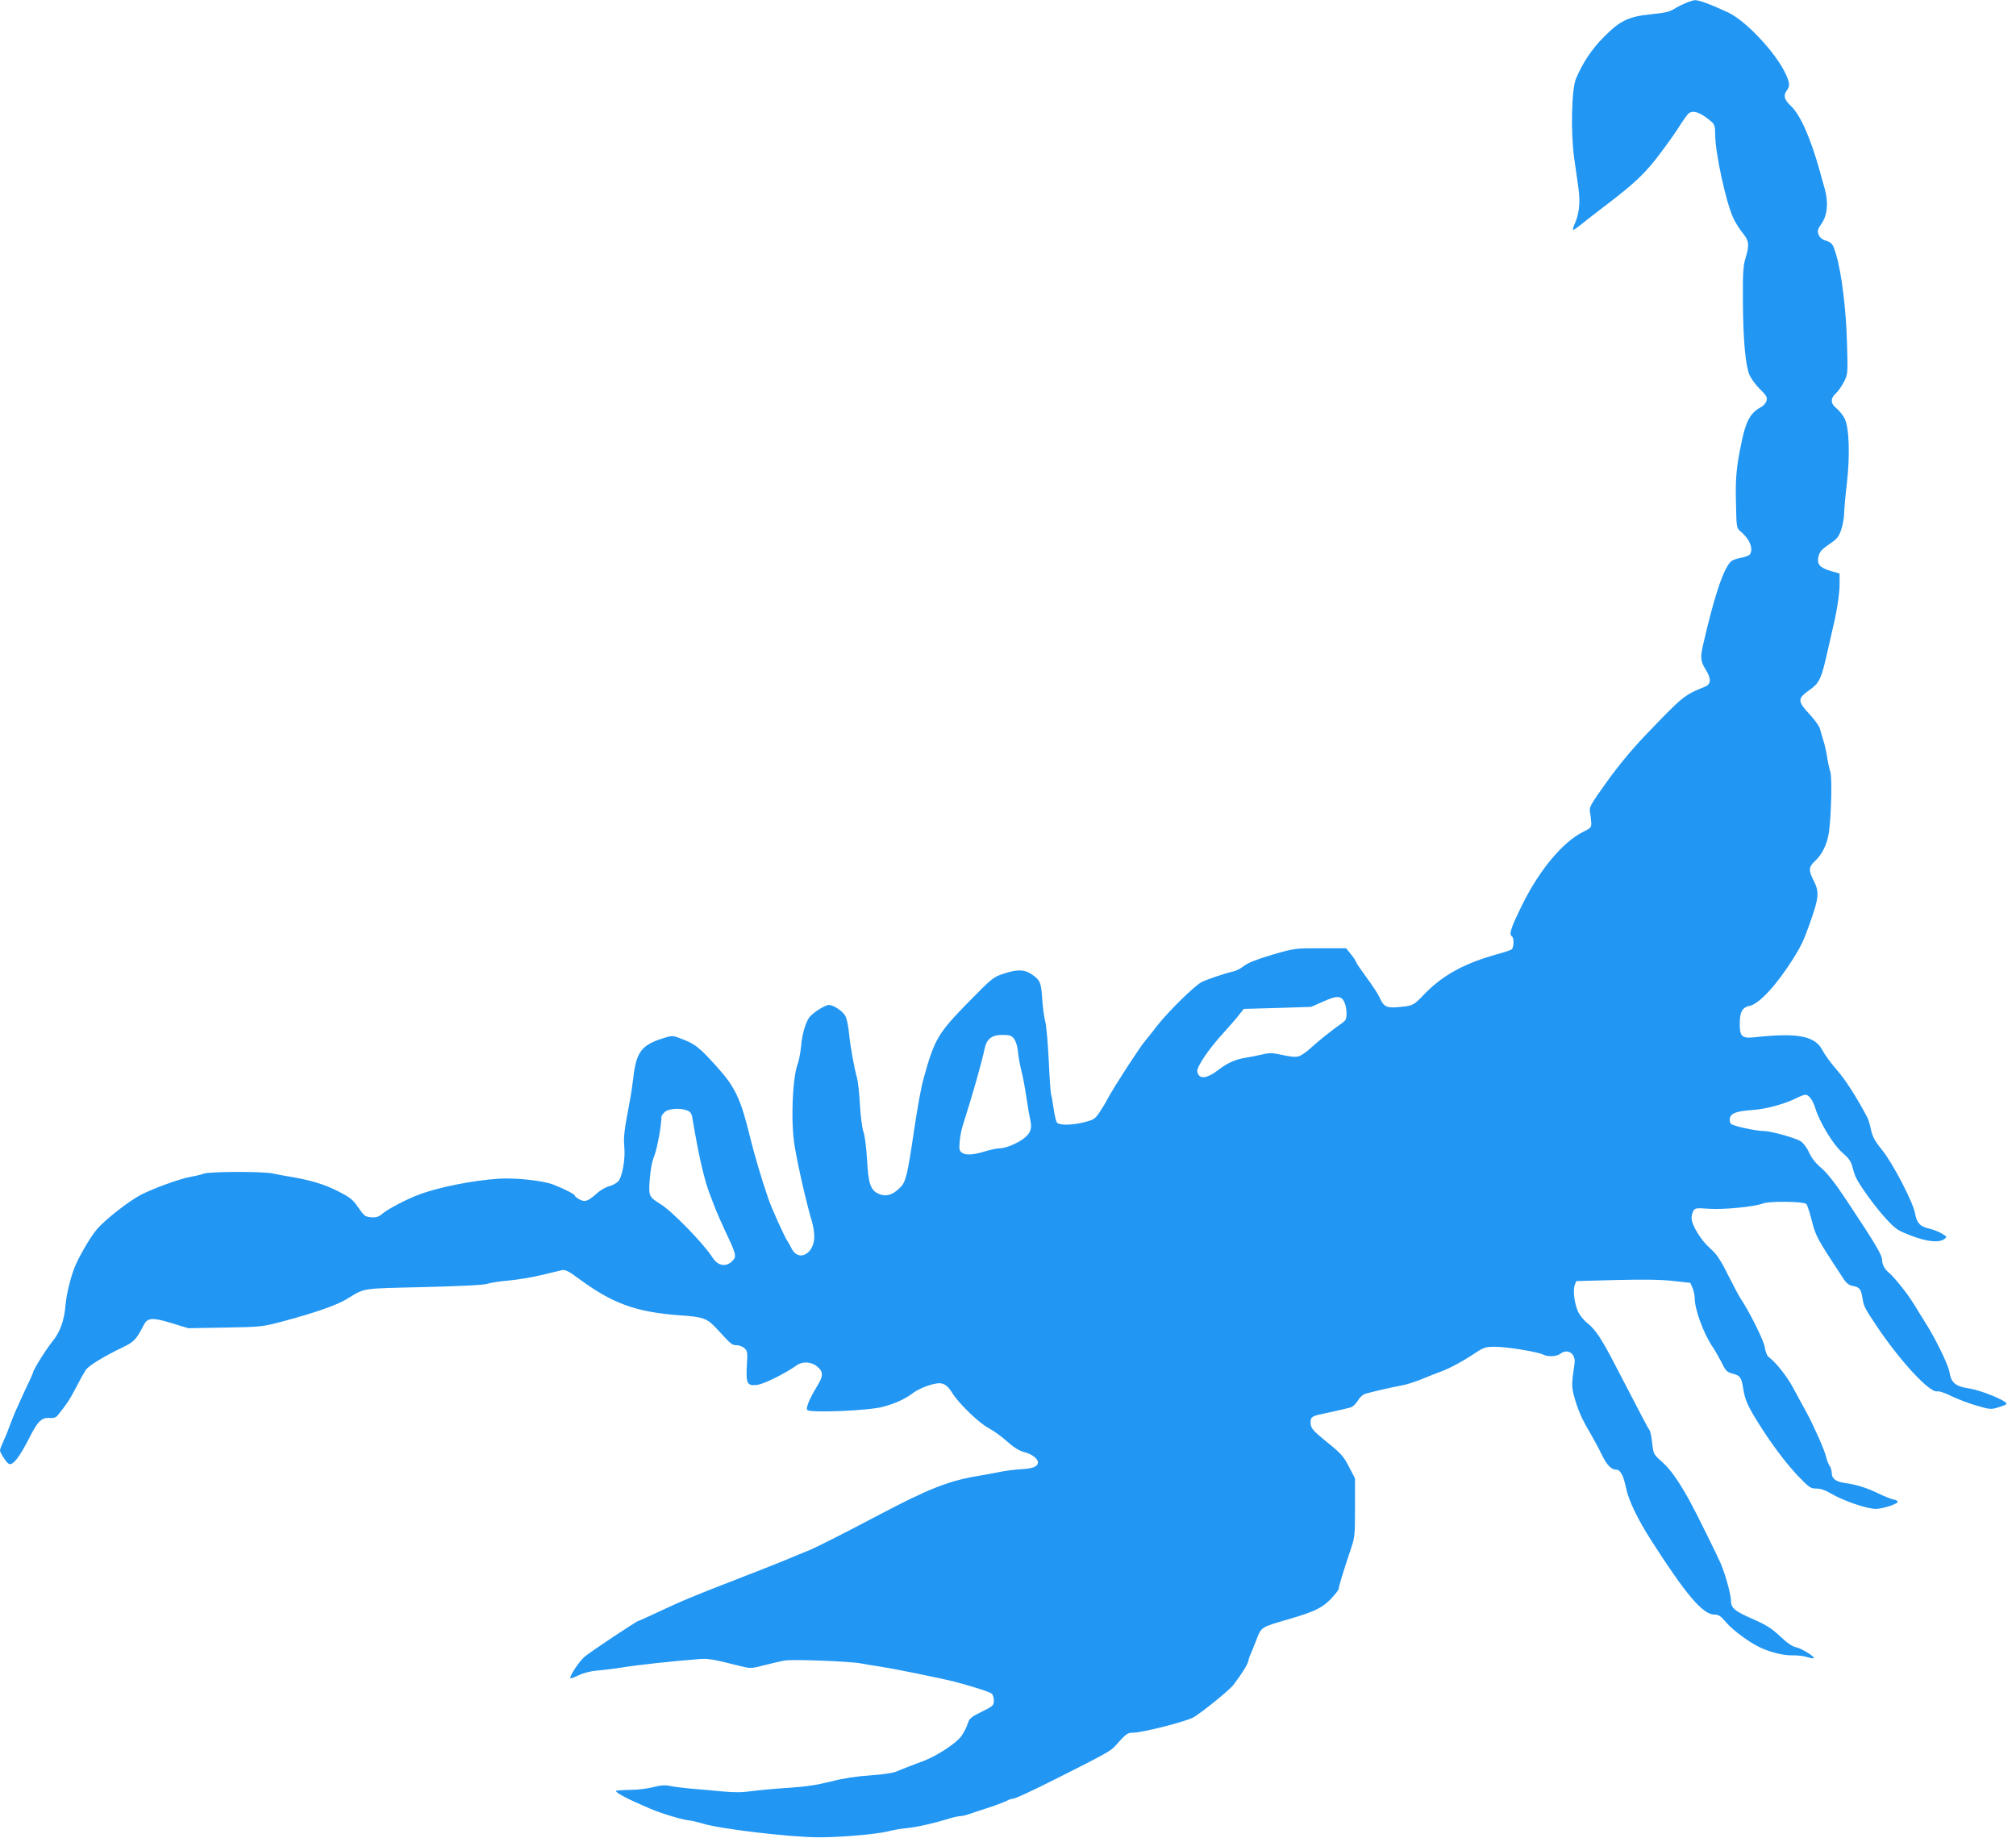
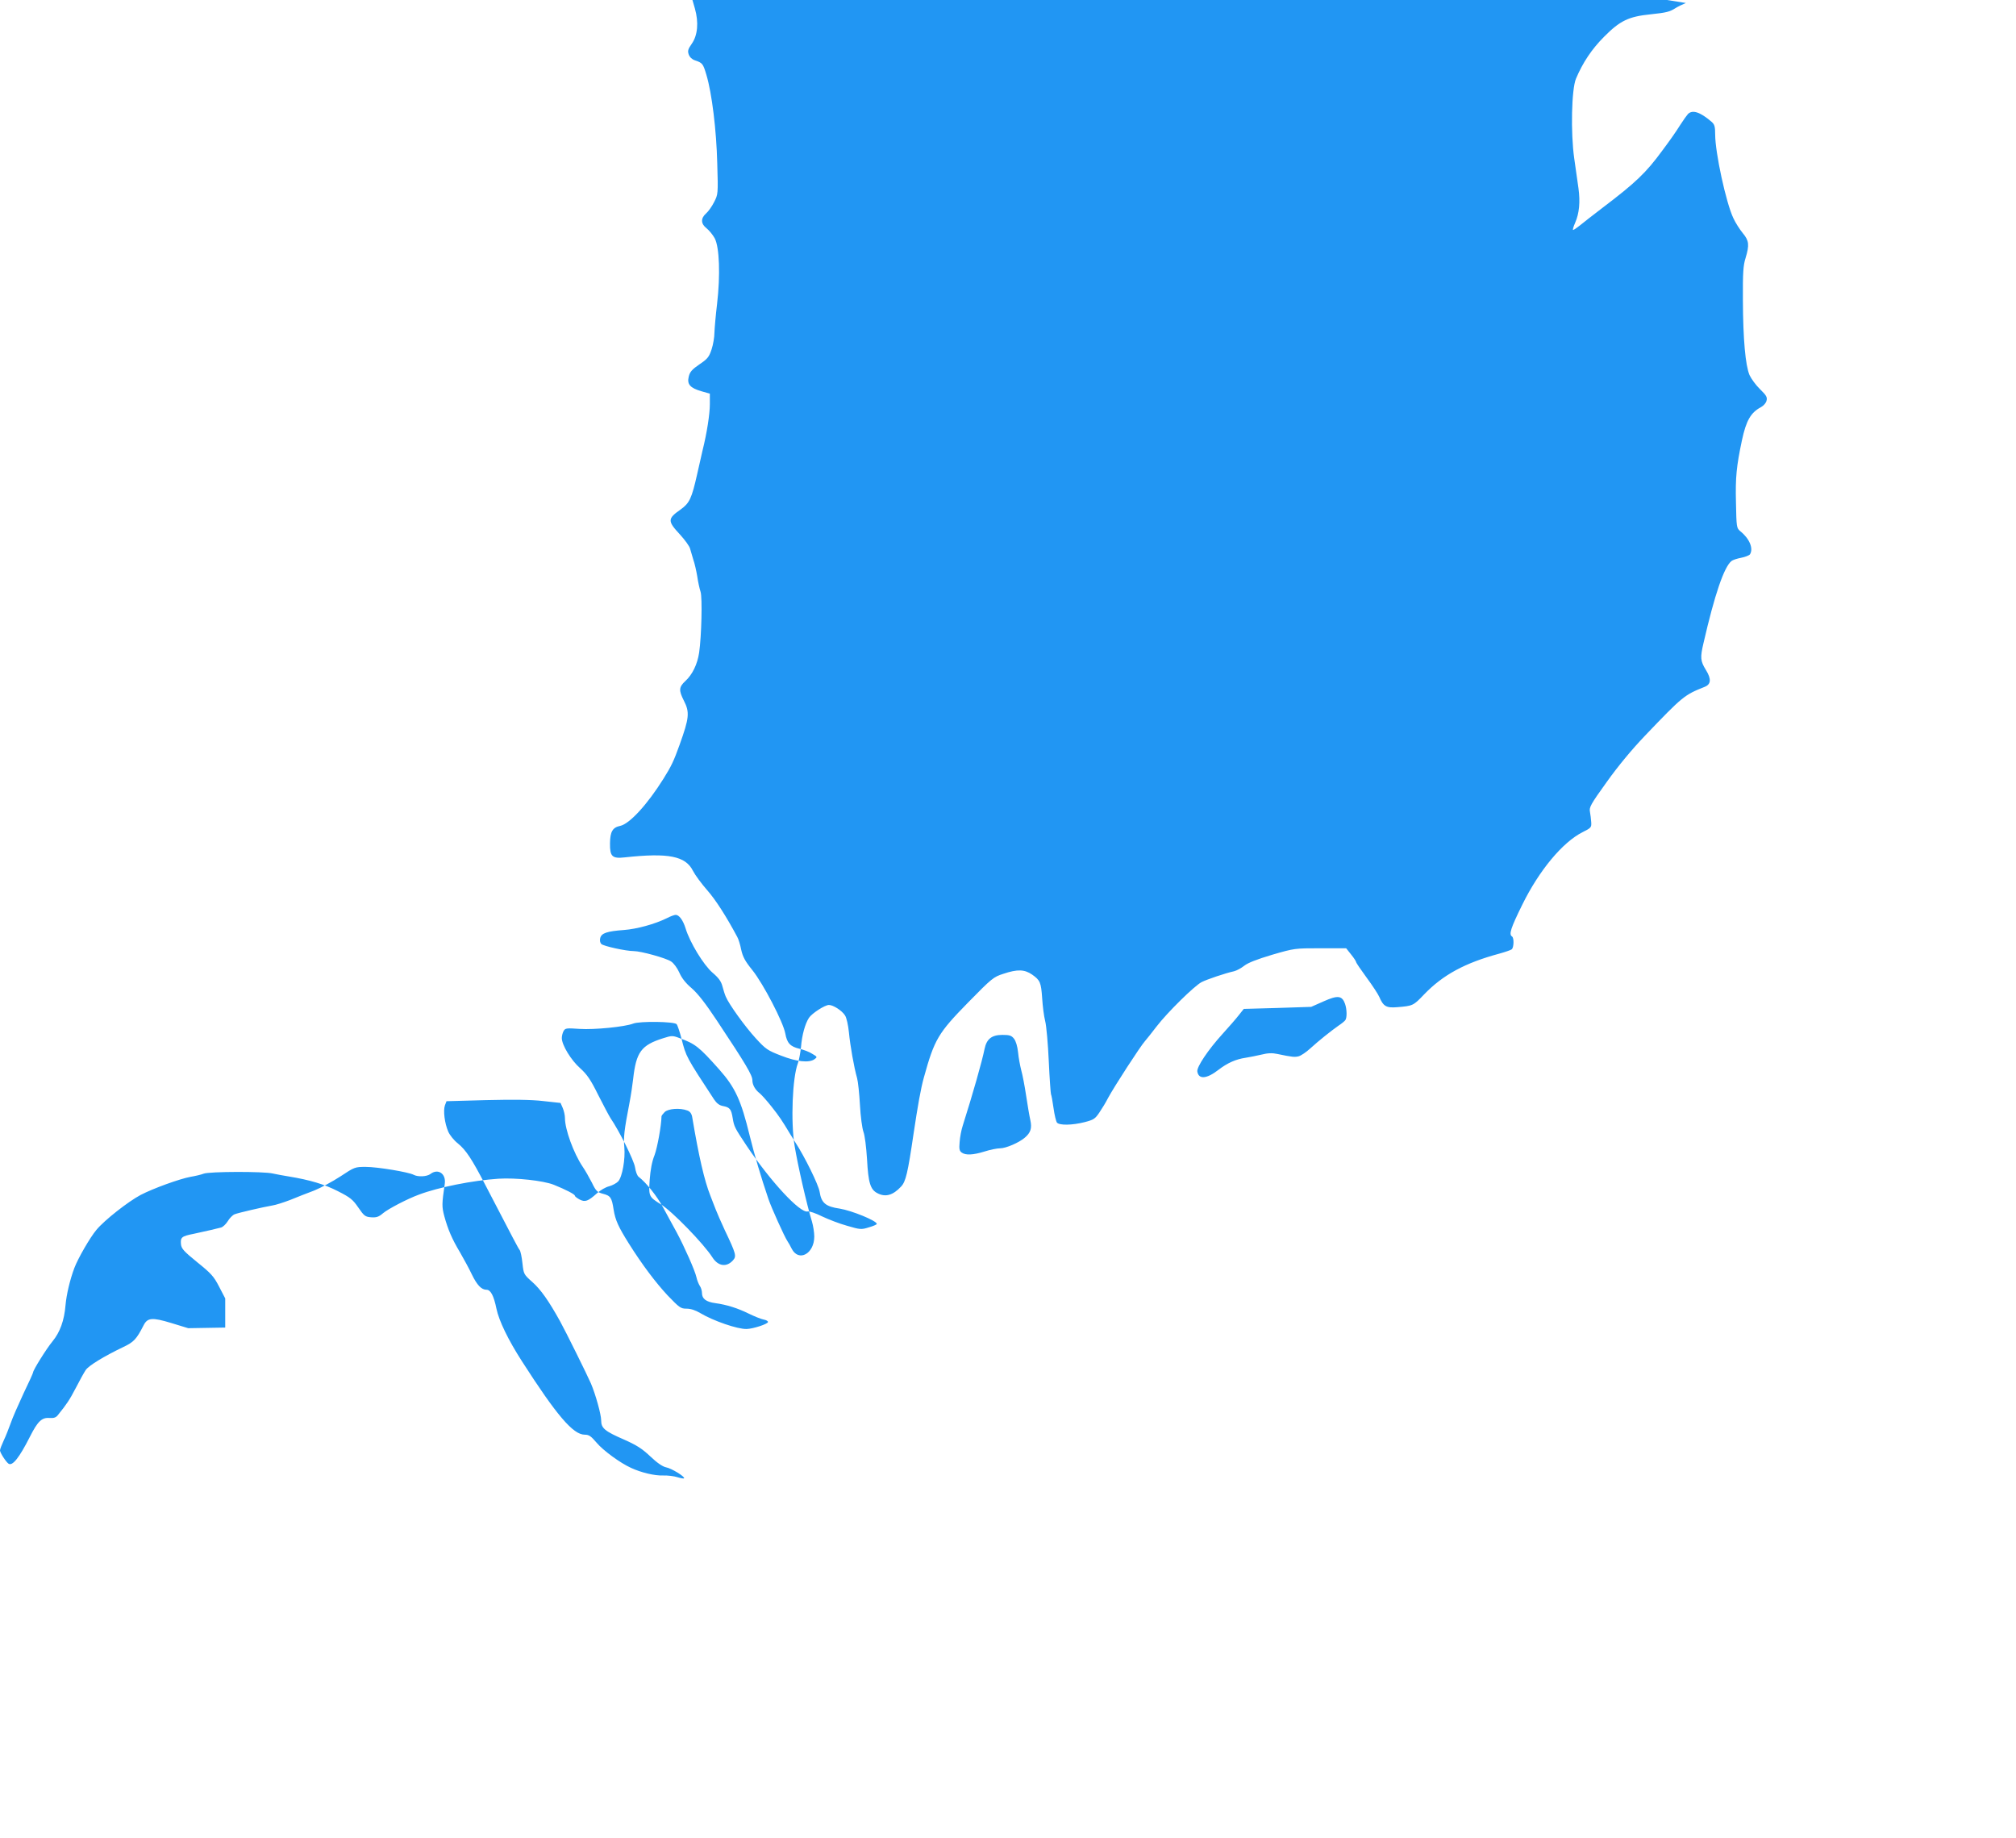
<svg xmlns="http://www.w3.org/2000/svg" version="1.0" width="1280pt" height="1167pt" viewBox="0 0 1280 1167" preserveAspectRatio="xMidYMid meet">
  <g transform="translate(0,1167) scale(0.1,-0.1)" fill="#2196f3" stroke="none">
-     <path d="M10704 11651 c-22 -9 -51 -23 -65 -32 -38 -24 -56 -29 -160 -40 -138 -14 -193 -40 -294 -142 -79 -79 -136 -165 -179 -267 -28 -67 -34 -343 -11 -505 9 -66 21 -151 27 -190 12 -88 5 -160 -21 -219 -11 -25 -17 -46 -13 -46 4 0 23 13 42 28 19 16 85 67 145 113 211 160 276 222 380 364 53 71 85 117 114 163 19 30 41 60 48 68 29 29 78 13 151 -50 18 -16 22 -30 22 -80 0 -115 69 -433 115 -530 14 -31 42 -74 61 -97 39 -47 42 -74 17 -157 -15 -47 -18 -93 -17 -267 1 -249 16 -414 42 -476 11 -24 41 -65 67 -90 40 -39 47 -51 41 -73 -3 -14 -19 -32 -34 -40 -66 -35 -95 -85 -122 -211 -35 -165 -42 -237 -38 -394 3 -159 4 -163 27 -183 59 -47 85 -110 62 -147 -5 -7 -30 -17 -56 -22 -26 -5 -54 -14 -62 -21 -47 -39 -106 -211 -177 -520 -22 -93 -20 -114 15 -171 36 -58 33 -92 -9 -108 -128 -51 -138 -59 -378 -310 -84 -88 -171 -193 -243 -294 -102 -142 -112 -160 -106 -189 3 -17 7 -47 8 -66 2 -33 -1 -36 -55 -63 -127 -64 -276 -243 -383 -461 -73 -148 -86 -188 -65 -201 14 -9 12 -71 -2 -82 -7 -5 -42 -17 -78 -27 -219 -59 -359 -135 -479 -260 -67 -70 -70 -72 -169 -80 -70 -6 -89 5 -115 66 -8 18 -44 73 -81 123 -36 49 -66 93 -66 98 0 4 -14 26 -32 48 l-31 39 -164 0 c-161 0 -164 0 -305 -41 -97 -29 -154 -51 -178 -70 -19 -15 -48 -31 -65 -35 -55 -12 -173 -52 -206 -69 -46 -24 -217 -192 -286 -282 -32 -42 -65 -83 -73 -92 -29 -32 -195 -288 -235 -362 -13 -26 -38 -67 -55 -92 -27 -40 -36 -46 -94 -61 -79 -20 -159 -21 -175 -3 -6 8 -16 49 -22 93 -6 43 -13 82 -16 87 -2 4 -9 98 -14 208 -5 110 -15 226 -23 257 -8 31 -16 96 -19 144 -7 102 -13 115 -64 151 -48 33 -93 35 -182 5 -63 -20 -73 -28 -224 -182 -191 -195 -214 -234 -281 -476 -20 -71 -39 -180 -66 -360 -36 -245 -49 -302 -79 -333 -51 -55 -99 -69 -150 -42 -45 23 -58 66 -66 215 -5 78 -14 152 -23 175 -8 23 -18 96 -22 170 -4 72 -12 148 -18 170 -20 70 -44 207 -52 291 -5 48 -15 93 -25 108 -20 31 -75 66 -102 66 -26 0 -108 -53 -127 -82 -24 -37 -44 -108 -50 -183 -4 -38 -13 -86 -20 -105 -35 -90 -46 -371 -21 -524 21 -127 77 -372 110 -480 8 -27 15 -70 15 -96 0 -110 -99 -163 -143 -78 -9 18 -21 40 -27 48 -19 28 -102 212 -121 268 -47 138 -89 280 -119 402 -55 226 -92 306 -193 420 -130 146 -152 163 -256 201 -40 15 -47 15 -100 -2 -140 -44 -172 -88 -191 -259 -4 -36 -14 -103 -23 -150 -34 -175 -39 -222 -33 -283 7 -75 -13 -189 -39 -217 -10 -11 -36 -25 -57 -31 -22 -5 -56 -25 -76 -43 -59 -53 -77 -59 -112 -41 -16 9 -30 19 -30 24 0 9 -58 39 -135 70 -67 26 -240 45 -350 38 -164 -11 -381 -54 -505 -101 -74 -27 -196 -91 -228 -118 -28 -24 -42 -28 -75 -26 -38 3 -45 8 -82 62 -35 51 -51 64 -130 104 -86 44 -177 71 -310 93 -33 5 -79 14 -103 19 -58 14 -403 13 -439 -1 -15 -6 -53 -15 -83 -20 -70 -13 -236 -73 -317 -115 -79 -42 -230 -160 -281 -222 -41 -49 -117 -181 -140 -242 -28 -75 -50 -168 -56 -236 -8 -97 -35 -172 -83 -230 -38 -46 -123 -182 -123 -197 0 -4 -27 -64 -61 -134 -33 -71 -70 -155 -81 -188 -12 -33 -31 -82 -44 -109 -13 -28 -24 -56 -24 -64 0 -14 37 -72 54 -84 25 -17 68 37 136 171 49 97 75 123 124 119 28 -2 42 3 54 19 55 68 74 96 114 173 24 47 52 97 62 112 18 28 117 88 238 146 68 32 85 51 129 137 25 50 54 53 176 16 l108 -33 235 4 c233 4 236 5 372 41 194 52 333 100 396 138 126 75 81 68 494 78 232 6 384 13 402 21 17 6 80 16 140 21 61 6 156 22 211 36 55 13 111 27 125 30 19 3 43 -8 100 -51 219 -162 365 -215 643 -236 158 -11 176 -18 244 -92 86 -94 91 -98 121 -98 15 0 38 -9 49 -19 19 -18 20 -28 15 -109 -6 -116 1 -131 65 -124 42 5 175 70 254 126 36 25 92 21 128 -10 40 -33 39 -60 -2 -126 -45 -73 -71 -134 -62 -149 13 -20 392 -5 481 20 78 21 142 50 190 87 35 26 103 54 150 61 42 7 69 -9 100 -60 41 -67 173 -194 231 -223 28 -15 81 -52 116 -84 45 -40 78 -60 111 -69 48 -12 86 -41 86 -65 0 -26 -31 -39 -103 -43 -39 -2 -103 -10 -142 -18 -38 -8 -97 -19 -130 -24 -189 -31 -314 -80 -630 -246 -235 -124 -397 -206 -455 -230 -36 -14 -78 -32 -95 -39 -31 -14 -260 -105 -375 -149 -262 -101 -342 -135 -503 -211 -53 -25 -100 -46 -103 -46 -10 0 -293 -188 -340 -226 -35 -28 -102 -129 -92 -139 2 -2 25 7 53 20 30 15 76 26 120 30 38 3 111 12 160 20 83 14 332 41 481 52 60 5 80 2 265 -44 64 -16 69 -16 150 5 46 12 104 25 129 30 50 9 407 -4 485 -18 28 -5 79 -14 115 -19 76 -12 145 -26 250 -47 230 -48 226 -47 370 -90 46 -14 90 -30 97 -36 7 -6 13 -25 13 -44 0 -31 -4 -35 -77 -71 -67 -33 -78 -42 -89 -76 -6 -21 -24 -55 -39 -77 -31 -45 -152 -125 -240 -159 -33 -12 -78 -29 -100 -38 -22 -8 -56 -22 -75 -30 -20 -9 -91 -19 -165 -24 -88 -6 -169 -18 -250 -39 -88 -22 -160 -33 -270 -40 -82 -5 -187 -15 -233 -21 -62 -9 -110 -9 -195 -1 -61 6 -148 14 -192 17 -44 4 -101 11 -126 16 -36 8 -61 6 -110 -6 -35 -10 -103 -18 -151 -18 -49 -1 -88 -4 -88 -7 0 -9 62 -44 120 -69 30 -13 73 -32 95 -42 64 -28 196 -69 245 -75 25 -3 63 -12 85 -19 103 -34 551 -88 740 -89 133 -1 368 19 445 38 30 8 82 17 115 20 70 7 174 31 259 57 33 11 69 19 80 19 11 0 38 6 61 14 22 8 78 26 124 41 46 15 95 34 110 41 14 8 31 14 37 14 18 0 114 44 294 135 287 144 332 169 359 199 70 79 79 86 113 86 58 -1 347 73 388 99 62 38 228 174 250 203 60 80 90 128 96 155 4 15 9 33 13 38 3 6 19 46 36 89 34 89 27 84 205 136 165 48 212 71 268 127 28 30 52 60 52 67 0 15 31 116 73 241 30 88 30 94 30 275 l0 185 -39 75 c-34 66 -51 84 -139 155 -86 70 -100 86 -103 114 -4 44 4 51 80 66 34 8 83 18 108 24 25 6 55 13 66 16 12 3 31 21 43 40 11 19 31 39 43 44 25 10 182 46 240 56 21 3 71 19 113 35 41 17 110 44 153 60 42 17 118 58 167 90 89 59 92 60 160 60 75 0 272 -33 304 -50 28 -15 84 -12 107 5 48 37 100 2 91 -62 -19 -130 -19 -145 -3 -206 23 -84 49 -145 100 -230 23 -40 57 -102 75 -140 33 -68 61 -97 93 -97 26 0 46 -37 63 -120 16 -77 75 -199 162 -334 220 -343 325 -466 398 -466 28 0 40 -9 76 -51 41 -49 150 -129 219 -160 65 -30 149 -50 203 -48 29 1 70 -4 91 -11 20 -6 40 -10 42 -7 9 9 -80 64 -115 70 -22 5 -56 28 -100 70 -52 49 -87 71 -166 106 -122 53 -145 72 -145 121 0 38 -35 164 -65 235 -24 55 -159 328 -196 395 -72 130 -123 202 -176 249 -55 49 -55 50 -63 120 -4 39 -12 77 -18 84 -9 11 -36 63 -220 417 -83 160 -121 218 -173 260 -23 18 -50 51 -60 74 -23 53 -33 134 -21 167 l10 26 252 7 c172 4 286 3 362 -6 l110 -12 14 -32 c8 -19 14 -47 14 -64 0 -72 55 -223 112 -308 16 -23 42 -69 59 -102 25 -52 34 -61 68 -70 51 -13 58 -24 70 -101 11 -68 30 -109 97 -216 85 -135 169 -246 245 -328 76 -79 84 -85 121 -85 27 0 57 -10 87 -28 82 -49 237 -103 295 -101 40 1 133 31 135 44 1 6 -11 13 -28 16 -16 3 -58 20 -93 37 -71 35 -140 57 -213 67 -59 8 -85 28 -85 64 0 15 -6 35 -14 46 -7 11 -17 35 -21 54 -9 42 -77 195 -126 286 -22 39 -59 109 -85 156 -40 74 -106 157 -156 196 -9 6 -19 33 -23 60 -6 43 -101 233 -156 313 -9 14 -44 80 -78 147 -49 99 -71 130 -115 170 -57 50 -116 147 -116 191 0 13 5 33 11 44 11 19 17 20 103 14 92 -6 286 13 340 34 42 16 261 13 275 -4 6 -7 20 -49 31 -92 29 -115 30 -116 207 -386 17 -25 34 -38 58 -42 42 -8 51 -20 60 -76 9 -55 13 -62 88 -175 152 -227 340 -430 388 -418 10 3 51 -11 91 -31 40 -19 112 -47 160 -60 82 -24 89 -25 137 -10 28 8 51 18 51 22 0 20 -160 85 -235 97 -90 13 -117 36 -128 107 -7 44 -95 224 -157 318 -8 14 -21 34 -28 45 -53 89 -73 118 -119 176 -29 37 -63 75 -76 86 -29 22 -47 54 -47 83 0 32 -40 100 -226 380 -71 107 -120 170 -159 204 -38 32 -64 65 -79 100 -13 29 -36 60 -52 70 -32 22 -193 66 -237 66 -49 0 -191 31 -206 45 -8 8 -11 23 -7 38 8 31 42 43 151 51 81 6 195 37 272 75 23 12 48 21 56 21 22 0 47 -34 63 -86 27 -89 114 -232 171 -281 40 -34 55 -56 63 -87 6 -22 15 -52 21 -65 21 -50 123 -191 190 -264 64 -70 76 -78 162 -111 99 -39 178 -47 212 -22 18 13 18 15 -15 34 -18 12 -55 26 -81 32 -59 14 -79 36 -90 97 -13 72 -140 316 -209 402 -47 58 -61 85 -71 130 -6 31 -17 67 -25 81 -70 131 -138 237 -192 298 -35 40 -75 94 -89 121 -47 95 -157 116 -433 86 -80 -9 -95 5 -94 89 1 74 16 101 65 111 60 13 173 137 275 300 50 80 65 112 102 215 61 170 65 206 27 280 -33 65 -32 86 9 124 45 41 77 107 88 181 15 103 21 351 9 386 -6 18 -16 62 -21 98 -6 36 -17 84 -25 106 -7 22 -16 53 -20 68 -3 16 -33 57 -65 92 -80 86 -79 100 5 159 56 40 70 71 104 222 12 54 28 124 35 154 27 108 46 229 46 293 l0 66 -53 15 c-73 21 -93 45 -81 93 7 30 21 46 68 78 52 35 61 47 77 95 10 30 18 78 18 105 1 28 8 111 17 185 21 180 15 358 -15 415 -12 22 -35 50 -51 63 -38 29 -39 64 -4 95 14 12 37 44 51 72 25 49 26 51 20 245 -5 210 -34 447 -69 563 -21 71 -25 76 -73 92 -18 6 -33 20 -39 37 -8 22 -5 34 19 68 38 54 45 136 20 224 -10 33 -24 84 -31 111 -60 213 -123 355 -183 412 -43 40 -50 67 -26 99 20 26 19 47 -6 102 -62 135 -252 339 -367 393 -112 52 -185 79 -212 78 -8 -1 -33 -8 -56 -18z m-2164 -6354 c12 -35 13 -87 2 -103 -4 -6 -23 -22 -43 -35 -47 -33 -124 -94 -181 -146 -25 -23 -58 -45 -73 -49 -25 -6 -40 -5 -135 15 -32 7 -61 6 -100 -4 -30 -7 -75 -16 -100 -20 -63 -9 -117 -33 -174 -77 -75 -58 -126 -62 -134 -10 -4 29 69 138 160 238 40 44 87 98 104 120 l31 39 214 6 214 7 79 35 c90 40 117 37 136 -16z m-2102 -221 c12 -15 22 -49 26 -87 3 -34 13 -85 20 -113 8 -28 22 -100 31 -161 9 -60 21 -131 27 -157 11 -51 2 -79 -36 -111 -36 -31 -119 -67 -156 -67 -19 0 -64 -9 -98 -20 -74 -23 -121 -25 -146 -7 -15 11 -17 23 -13 68 2 30 11 77 20 104 64 202 122 406 138 485 13 64 45 90 114 90 45 0 57 -4 73 -24z m-2074 -456 c17 -6 27 -19 31 -42 42 -250 77 -402 115 -498 12 -30 27 -71 35 -90 7 -19 33 -78 57 -130 72 -151 75 -165 52 -191 -41 -46 -95 -38 -131 19 -55 86 -255 292 -328 337 -75 47 -77 50 -70 155 5 64 14 115 31 157 18 49 43 187 44 246 0 4 9 16 20 27 22 22 98 28 144 10z" />
+     <path d="M10704 11651 c-22 -9 -51 -23 -65 -32 -38 -24 -56 -29 -160 -40 -138 -14 -193 -40 -294 -142 -79 -79 -136 -165 -179 -267 -28 -67 -34 -343 -11 -505 9 -66 21 -151 27 -190 12 -88 5 -160 -21 -219 -11 -25 -17 -46 -13 -46 4 0 23 13 42 28 19 16 85 67 145 113 211 160 276 222 380 364 53 71 85 117 114 163 19 30 41 60 48 68 29 29 78 13 151 -50 18 -16 22 -30 22 -80 0 -115 69 -433 115 -530 14 -31 42 -74 61 -97 39 -47 42 -74 17 -157 -15 -47 -18 -93 -17 -267 1 -249 16 -414 42 -476 11 -24 41 -65 67 -90 40 -39 47 -51 41 -73 -3 -14 -19 -32 -34 -40 -66 -35 -95 -85 -122 -211 -35 -165 -42 -237 -38 -394 3 -159 4 -163 27 -183 59 -47 85 -110 62 -147 -5 -7 -30 -17 -56 -22 -26 -5 -54 -14 -62 -21 -47 -39 -106 -211 -177 -520 -22 -93 -20 -114 15 -171 36 -58 33 -92 -9 -108 -128 -51 -138 -59 -378 -310 -84 -88 -171 -193 -243 -294 -102 -142 -112 -160 -106 -189 3 -17 7 -47 8 -66 2 -33 -1 -36 -55 -63 -127 -64 -276 -243 -383 -461 -73 -148 -86 -188 -65 -201 14 -9 12 -71 -2 -82 -7 -5 -42 -17 -78 -27 -219 -59 -359 -135 -479 -260 -67 -70 -70 -72 -169 -80 -70 -6 -89 5 -115 66 -8 18 -44 73 -81 123 -36 49 -66 93 -66 98 0 4 -14 26 -32 48 l-31 39 -164 0 c-161 0 -164 0 -305 -41 -97 -29 -154 -51 -178 -70 -19 -15 -48 -31 -65 -35 -55 -12 -173 -52 -206 -69 -46 -24 -217 -192 -286 -282 -32 -42 -65 -83 -73 -92 -29 -32 -195 -288 -235 -362 -13 -26 -38 -67 -55 -92 -27 -40 -36 -46 -94 -61 -79 -20 -159 -21 -175 -3 -6 8 -16 49 -22 93 -6 43 -13 82 -16 87 -2 4 -9 98 -14 208 -5 110 -15 226 -23 257 -8 31 -16 96 -19 144 -7 102 -13 115 -64 151 -48 33 -93 35 -182 5 -63 -20 -73 -28 -224 -182 -191 -195 -214 -234 -281 -476 -20 -71 -39 -180 -66 -360 -36 -245 -49 -302 -79 -333 -51 -55 -99 -69 -150 -42 -45 23 -58 66 -66 215 -5 78 -14 152 -23 175 -8 23 -18 96 -22 170 -4 72 -12 148 -18 170 -20 70 -44 207 -52 291 -5 48 -15 93 -25 108 -20 31 -75 66 -102 66 -26 0 -108 -53 -127 -82 -24 -37 -44 -108 -50 -183 -4 -38 -13 -86 -20 -105 -35 -90 -46 -371 -21 -524 21 -127 77 -372 110 -480 8 -27 15 -70 15 -96 0 -110 -99 -163 -143 -78 -9 18 -21 40 -27 48 -19 28 -102 212 -121 268 -47 138 -89 280 -119 402 -55 226 -92 306 -193 420 -130 146 -152 163 -256 201 -40 15 -47 15 -100 -2 -140 -44 -172 -88 -191 -259 -4 -36 -14 -103 -23 -150 -34 -175 -39 -222 -33 -283 7 -75 -13 -189 -39 -217 -10 -11 -36 -25 -57 -31 -22 -5 -56 -25 -76 -43 -59 -53 -77 -59 -112 -41 -16 9 -30 19 -30 24 0 9 -58 39 -135 70 -67 26 -240 45 -350 38 -164 -11 -381 -54 -505 -101 -74 -27 -196 -91 -228 -118 -28 -24 -42 -28 -75 -26 -38 3 -45 8 -82 62 -35 51 -51 64 -130 104 -86 44 -177 71 -310 93 -33 5 -79 14 -103 19 -58 14 -403 13 -439 -1 -15 -6 -53 -15 -83 -20 -70 -13 -236 -73 -317 -115 -79 -42 -230 -160 -281 -222 -41 -49 -117 -181 -140 -242 -28 -75 -50 -168 -56 -236 -8 -97 -35 -172 -83 -230 -38 -46 -123 -182 -123 -197 0 -4 -27 -64 -61 -134 -33 -71 -70 -155 -81 -188 -12 -33 -31 -82 -44 -109 -13 -28 -24 -56 -24 -64 0 -14 37 -72 54 -84 25 -17 68 37 136 171 49 97 75 123 124 119 28 -2 42 3 54 19 55 68 74 96 114 173 24 47 52 97 62 112 18 28 117 88 238 146 68 32 85 51 129 137 25 50 54 53 176 16 l108 -33 235 4 l0 185 -39 75 c-34 66 -51 84 -139 155 -86 70 -100 86 -103 114 -4 44 4 51 80 66 34 8 83 18 108 24 25 6 55 13 66 16 12 3 31 21 43 40 11 19 31 39 43 44 25 10 182 46 240 56 21 3 71 19 113 35 41 17 110 44 153 60 42 17 118 58 167 90 89 59 92 60 160 60 75 0 272 -33 304 -50 28 -15 84 -12 107 5 48 37 100 2 91 -62 -19 -130 -19 -145 -3 -206 23 -84 49 -145 100 -230 23 -40 57 -102 75 -140 33 -68 61 -97 93 -97 26 0 46 -37 63 -120 16 -77 75 -199 162 -334 220 -343 325 -466 398 -466 28 0 40 -9 76 -51 41 -49 150 -129 219 -160 65 -30 149 -50 203 -48 29 1 70 -4 91 -11 20 -6 40 -10 42 -7 9 9 -80 64 -115 70 -22 5 -56 28 -100 70 -52 49 -87 71 -166 106 -122 53 -145 72 -145 121 0 38 -35 164 -65 235 -24 55 -159 328 -196 395 -72 130 -123 202 -176 249 -55 49 -55 50 -63 120 -4 39 -12 77 -18 84 -9 11 -36 63 -220 417 -83 160 -121 218 -173 260 -23 18 -50 51 -60 74 -23 53 -33 134 -21 167 l10 26 252 7 c172 4 286 3 362 -6 l110 -12 14 -32 c8 -19 14 -47 14 -64 0 -72 55 -223 112 -308 16 -23 42 -69 59 -102 25 -52 34 -61 68 -70 51 -13 58 -24 70 -101 11 -68 30 -109 97 -216 85 -135 169 -246 245 -328 76 -79 84 -85 121 -85 27 0 57 -10 87 -28 82 -49 237 -103 295 -101 40 1 133 31 135 44 1 6 -11 13 -28 16 -16 3 -58 20 -93 37 -71 35 -140 57 -213 67 -59 8 -85 28 -85 64 0 15 -6 35 -14 46 -7 11 -17 35 -21 54 -9 42 -77 195 -126 286 -22 39 -59 109 -85 156 -40 74 -106 157 -156 196 -9 6 -19 33 -23 60 -6 43 -101 233 -156 313 -9 14 -44 80 -78 147 -49 99 -71 130 -115 170 -57 50 -116 147 -116 191 0 13 5 33 11 44 11 19 17 20 103 14 92 -6 286 13 340 34 42 16 261 13 275 -4 6 -7 20 -49 31 -92 29 -115 30 -116 207 -386 17 -25 34 -38 58 -42 42 -8 51 -20 60 -76 9 -55 13 -62 88 -175 152 -227 340 -430 388 -418 10 3 51 -11 91 -31 40 -19 112 -47 160 -60 82 -24 89 -25 137 -10 28 8 51 18 51 22 0 20 -160 85 -235 97 -90 13 -117 36 -128 107 -7 44 -95 224 -157 318 -8 14 -21 34 -28 45 -53 89 -73 118 -119 176 -29 37 -63 75 -76 86 -29 22 -47 54 -47 83 0 32 -40 100 -226 380 -71 107 -120 170 -159 204 -38 32 -64 65 -79 100 -13 29 -36 60 -52 70 -32 22 -193 66 -237 66 -49 0 -191 31 -206 45 -8 8 -11 23 -7 38 8 31 42 43 151 51 81 6 195 37 272 75 23 12 48 21 56 21 22 0 47 -34 63 -86 27 -89 114 -232 171 -281 40 -34 55 -56 63 -87 6 -22 15 -52 21 -65 21 -50 123 -191 190 -264 64 -70 76 -78 162 -111 99 -39 178 -47 212 -22 18 13 18 15 -15 34 -18 12 -55 26 -81 32 -59 14 -79 36 -90 97 -13 72 -140 316 -209 402 -47 58 -61 85 -71 130 -6 31 -17 67 -25 81 -70 131 -138 237 -192 298 -35 40 -75 94 -89 121 -47 95 -157 116 -433 86 -80 -9 -95 5 -94 89 1 74 16 101 65 111 60 13 173 137 275 300 50 80 65 112 102 215 61 170 65 206 27 280 -33 65 -32 86 9 124 45 41 77 107 88 181 15 103 21 351 9 386 -6 18 -16 62 -21 98 -6 36 -17 84 -25 106 -7 22 -16 53 -20 68 -3 16 -33 57 -65 92 -80 86 -79 100 5 159 56 40 70 71 104 222 12 54 28 124 35 154 27 108 46 229 46 293 l0 66 -53 15 c-73 21 -93 45 -81 93 7 30 21 46 68 78 52 35 61 47 77 95 10 30 18 78 18 105 1 28 8 111 17 185 21 180 15 358 -15 415 -12 22 -35 50 -51 63 -38 29 -39 64 -4 95 14 12 37 44 51 72 25 49 26 51 20 245 -5 210 -34 447 -69 563 -21 71 -25 76 -73 92 -18 6 -33 20 -39 37 -8 22 -5 34 19 68 38 54 45 136 20 224 -10 33 -24 84 -31 111 -60 213 -123 355 -183 412 -43 40 -50 67 -26 99 20 26 19 47 -6 102 -62 135 -252 339 -367 393 -112 52 -185 79 -212 78 -8 -1 -33 -8 -56 -18z m-2164 -6354 c12 -35 13 -87 2 -103 -4 -6 -23 -22 -43 -35 -47 -33 -124 -94 -181 -146 -25 -23 -58 -45 -73 -49 -25 -6 -40 -5 -135 15 -32 7 -61 6 -100 -4 -30 -7 -75 -16 -100 -20 -63 -9 -117 -33 -174 -77 -75 -58 -126 -62 -134 -10 -4 29 69 138 160 238 40 44 87 98 104 120 l31 39 214 6 214 7 79 35 c90 40 117 37 136 -16z m-2102 -221 c12 -15 22 -49 26 -87 3 -34 13 -85 20 -113 8 -28 22 -100 31 -161 9 -60 21 -131 27 -157 11 -51 2 -79 -36 -111 -36 -31 -119 -67 -156 -67 -19 0 -64 -9 -98 -20 -74 -23 -121 -25 -146 -7 -15 11 -17 23 -13 68 2 30 11 77 20 104 64 202 122 406 138 485 13 64 45 90 114 90 45 0 57 -4 73 -24z m-2074 -456 c17 -6 27 -19 31 -42 42 -250 77 -402 115 -498 12 -30 27 -71 35 -90 7 -19 33 -78 57 -130 72 -151 75 -165 52 -191 -41 -46 -95 -38 -131 19 -55 86 -255 292 -328 337 -75 47 -77 50 -70 155 5 64 14 115 31 157 18 49 43 187 44 246 0 4 9 16 20 27 22 22 98 28 144 10z" />
  </g>
</svg>